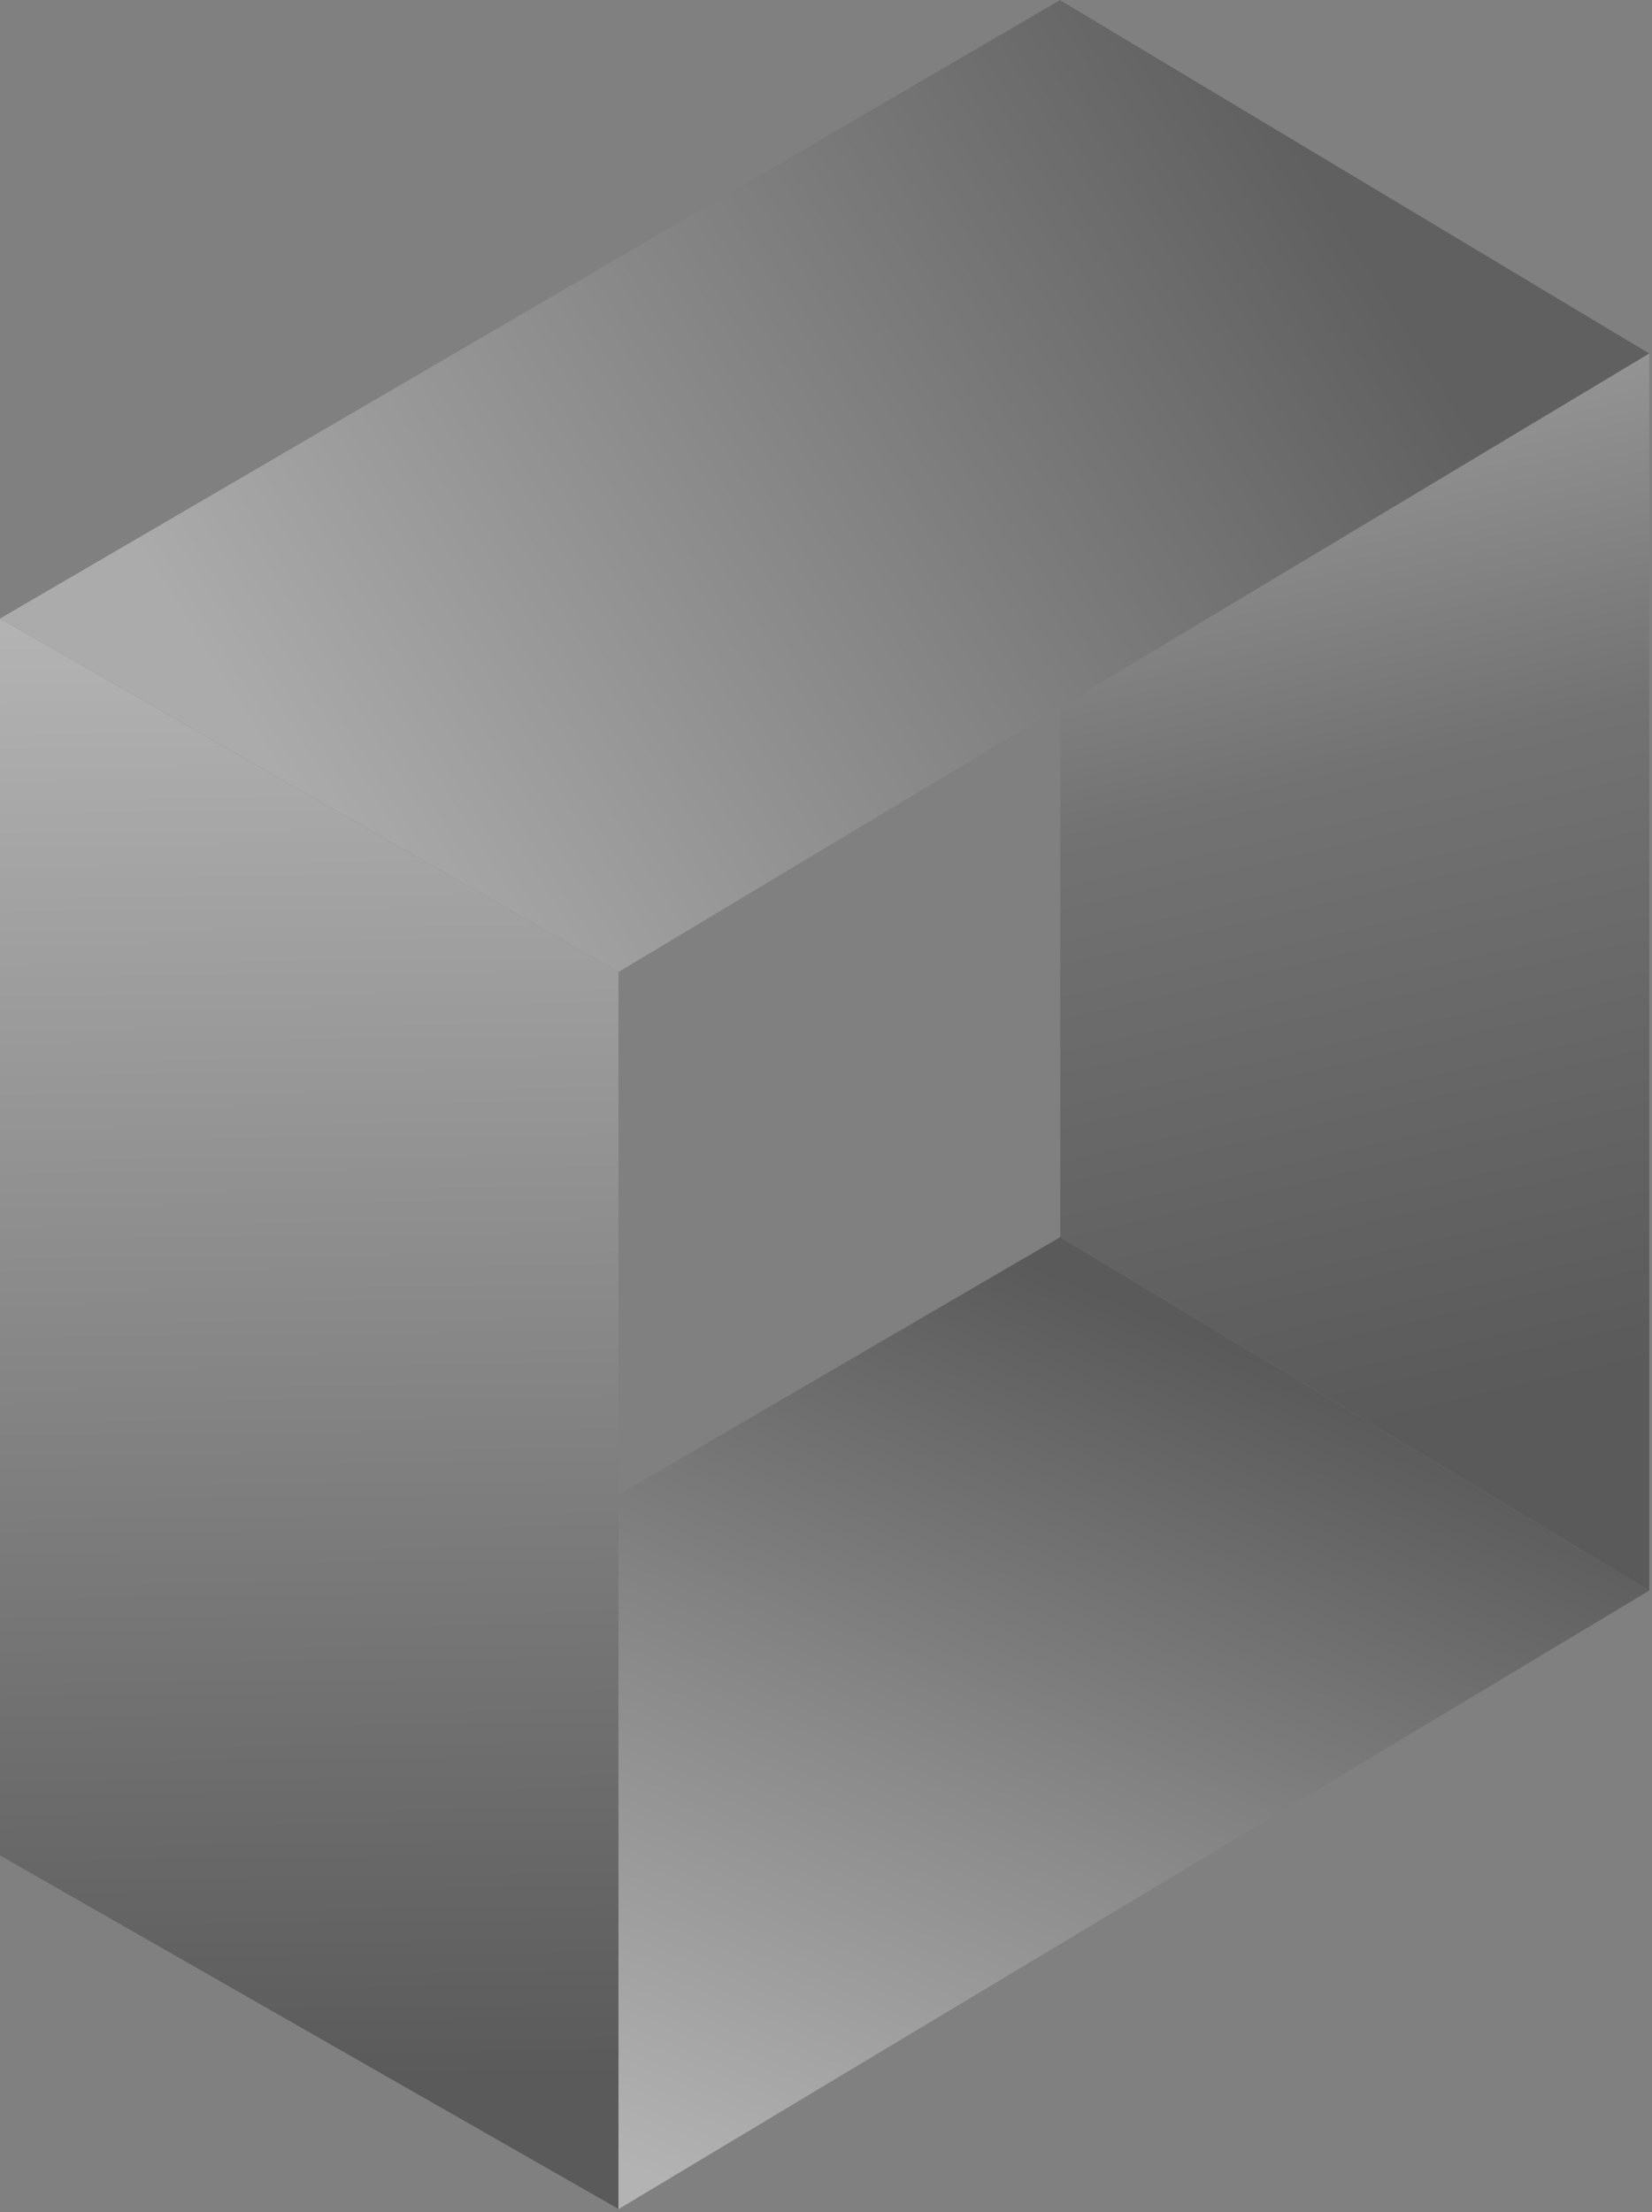
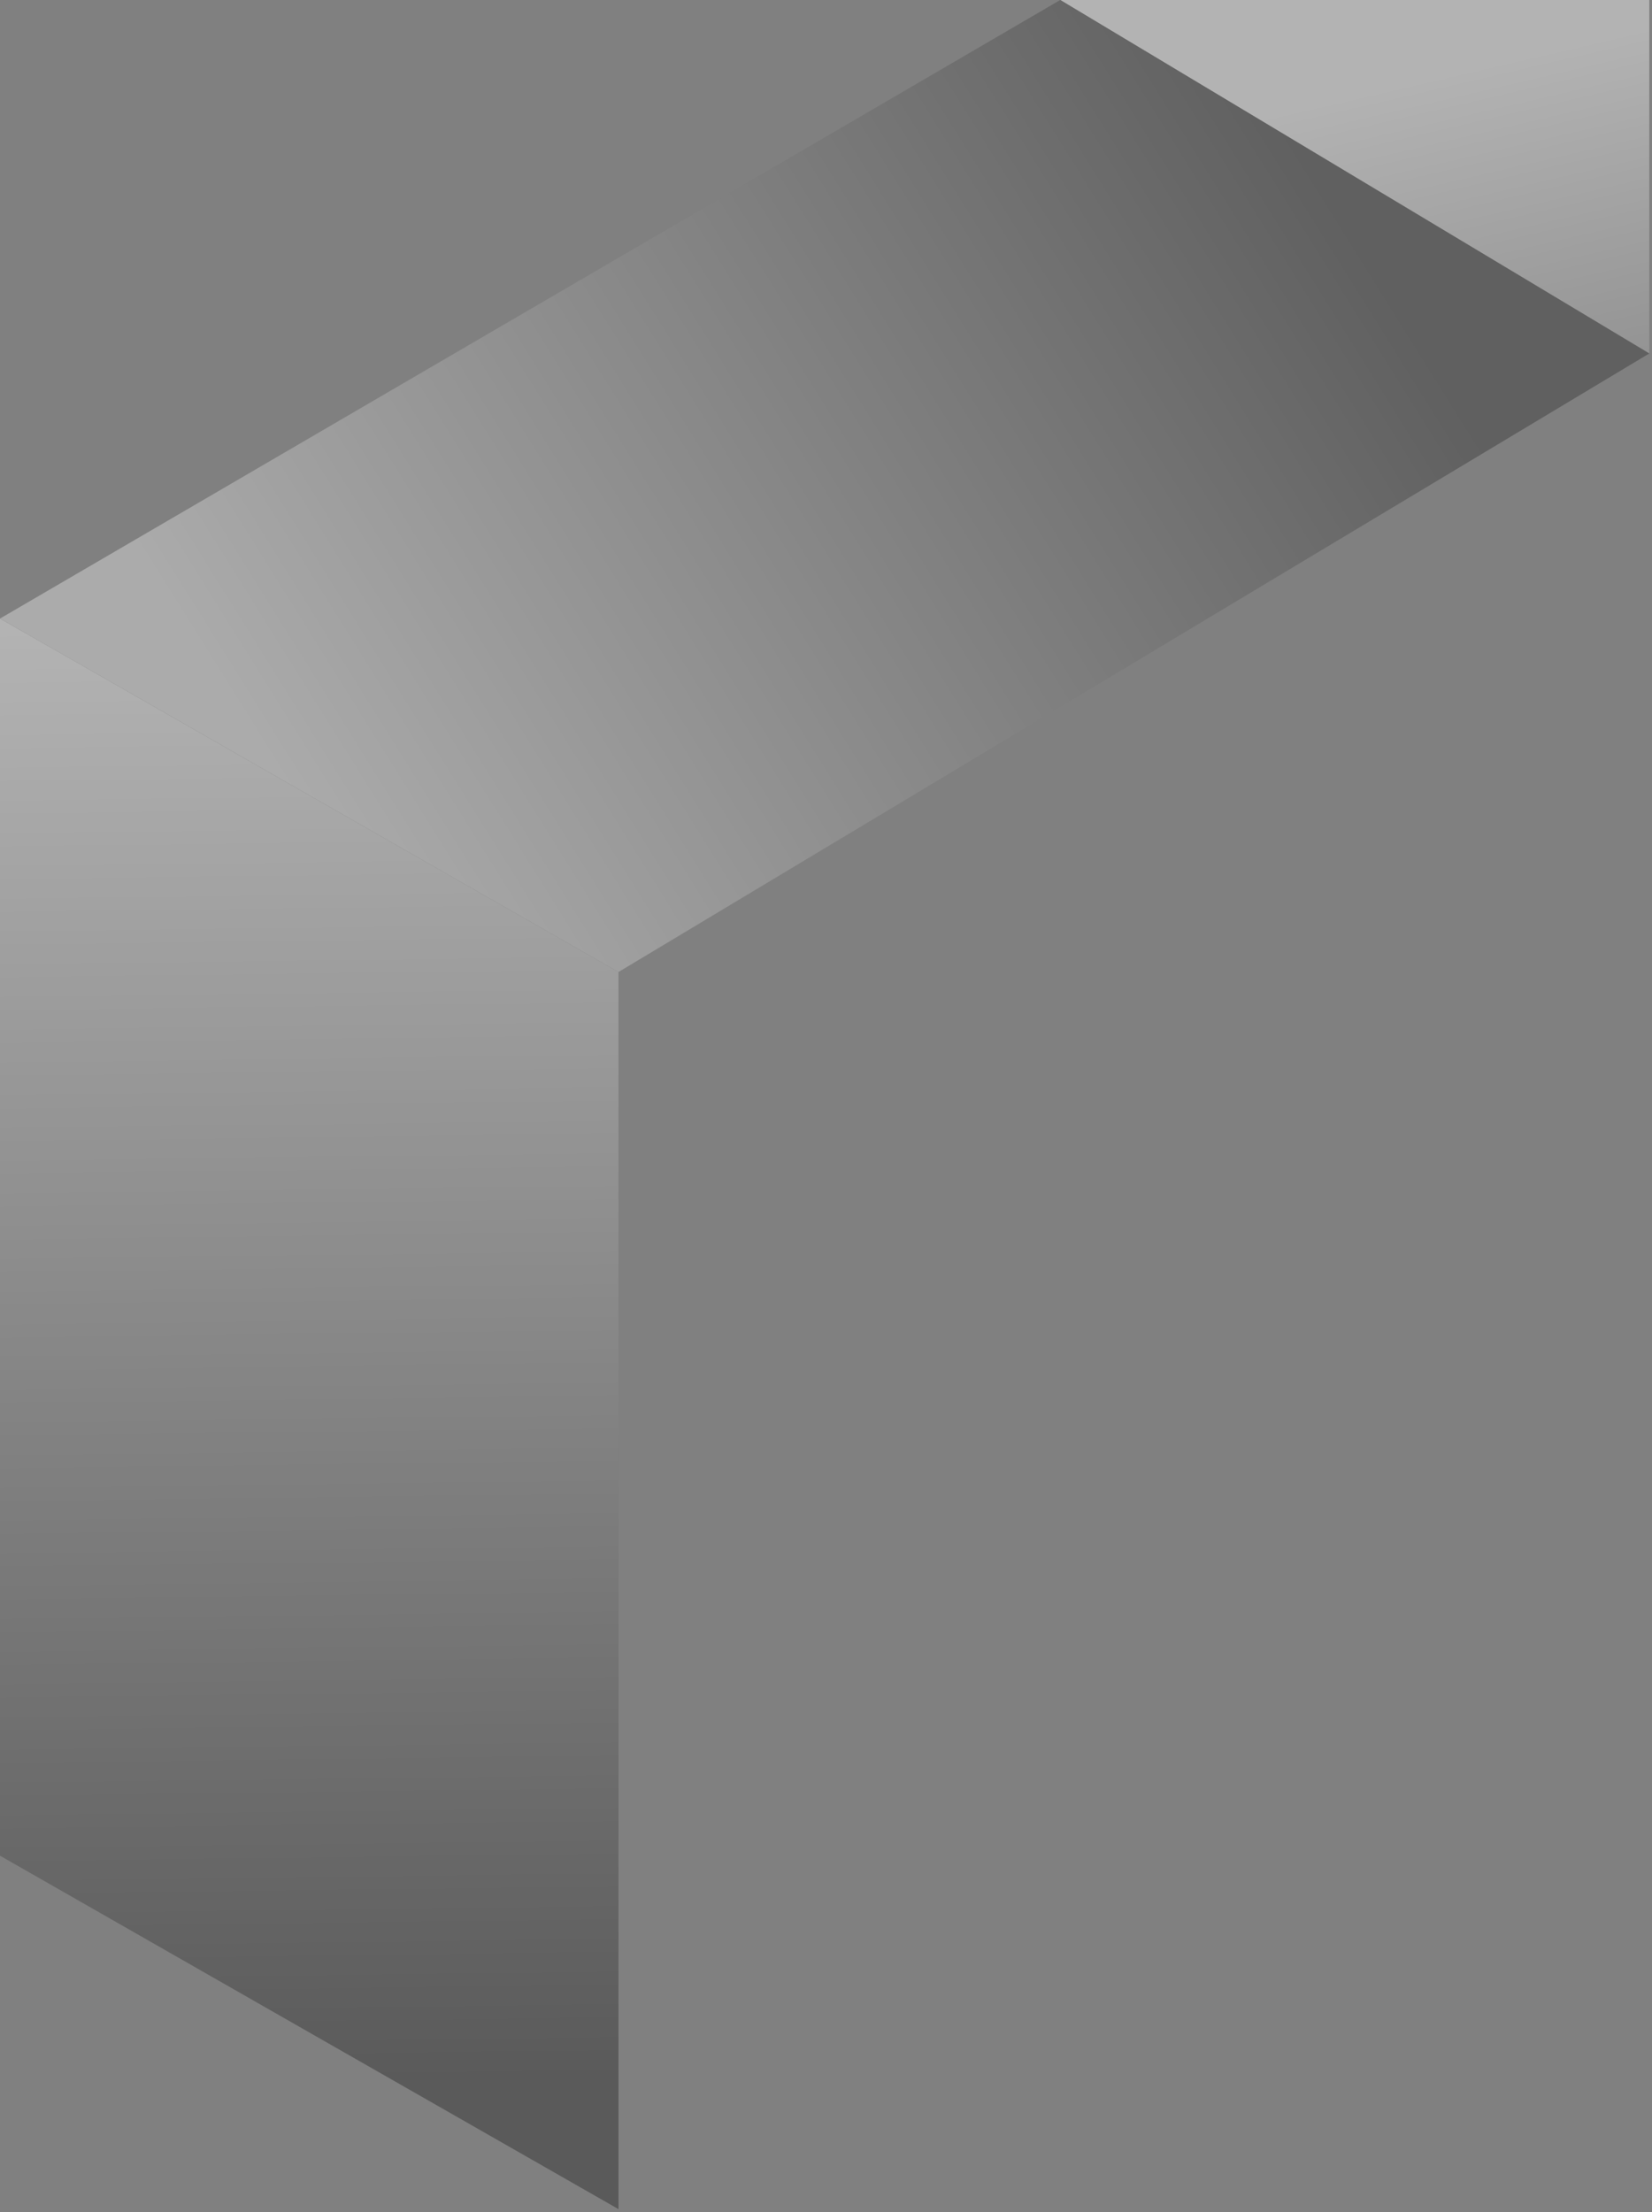
<svg xmlns="http://www.w3.org/2000/svg" fill="none" viewBox="0 0 484 648">
  <rect x="0" y="0" width="484" height="648" fill="#808080" stroke="none" />
  <g opacity=".4">
-     <path d="M310.629 362.4L483.2 465.943l-302 181.2L0 543.6l310.629-181.2z" fill="url(#yDYYBmZMTsa)" />
    <path d="M0 181.2l181.2 103.542v362.4L0 543.6V181.2z" fill="url(#yDYYBmZMTsb)" />
-     <path d="M310.628 0L483.2 103.543v362.4L310.628 362.4V0z" fill="url(#yDYYBmZMTsc)" />
+     <path d="M310.628 0L483.2 103.543v362.4V0z" fill="url(#yDYYBmZMTsc)" />
    <path d="M310.628 0L483.2 103.543l-302 181.2L0 181.2 310.628 0z" fill="url(#yDYYBmZMTsd)" />
  </g>
  <defs>
    <linearGradient id="yDYYBmZMTsa" x1="211.4" y1="647.143" x2="324.025" y2="380.056" gradientUnits="userSpaceOnUse">
      <stop stop-color="#fff" />
      <stop offset=".474" stop-color="#9A9A9A" />
      <stop offset="1" stop-color="#212121" />
    </linearGradient>
    <linearGradient id="yDYYBmZMTsb" x1="89.671" y1="182.574" x2="94.914" y2="608.314" gradientUnits="userSpaceOnUse">
      <stop stop-color="#fff" />
      <stop offset="1" stop-color="#212121" />
    </linearGradient>
    <linearGradient id="yDYYBmZMTsc" x1="310.628" y1="47.457" x2="396.914" y2="418.486" gradientUnits="userSpaceOnUse">
      <stop stop-color="#fff" />
      <stop offset=".507" stop-color="#5D5D5D" />
      <stop offset="1" stop-color="#212121" />
    </linearGradient>
    <linearGradient id="yDYYBmZMTsd" x1="86.286" y1="232.971" x2="383.791" y2="47.168" gradientUnits="userSpaceOnUse">
      <stop stop-color="#EAEAEA" />
      <stop offset="1" stop-color="#2F2F2F" />
    </linearGradient>
  </defs>
</svg>